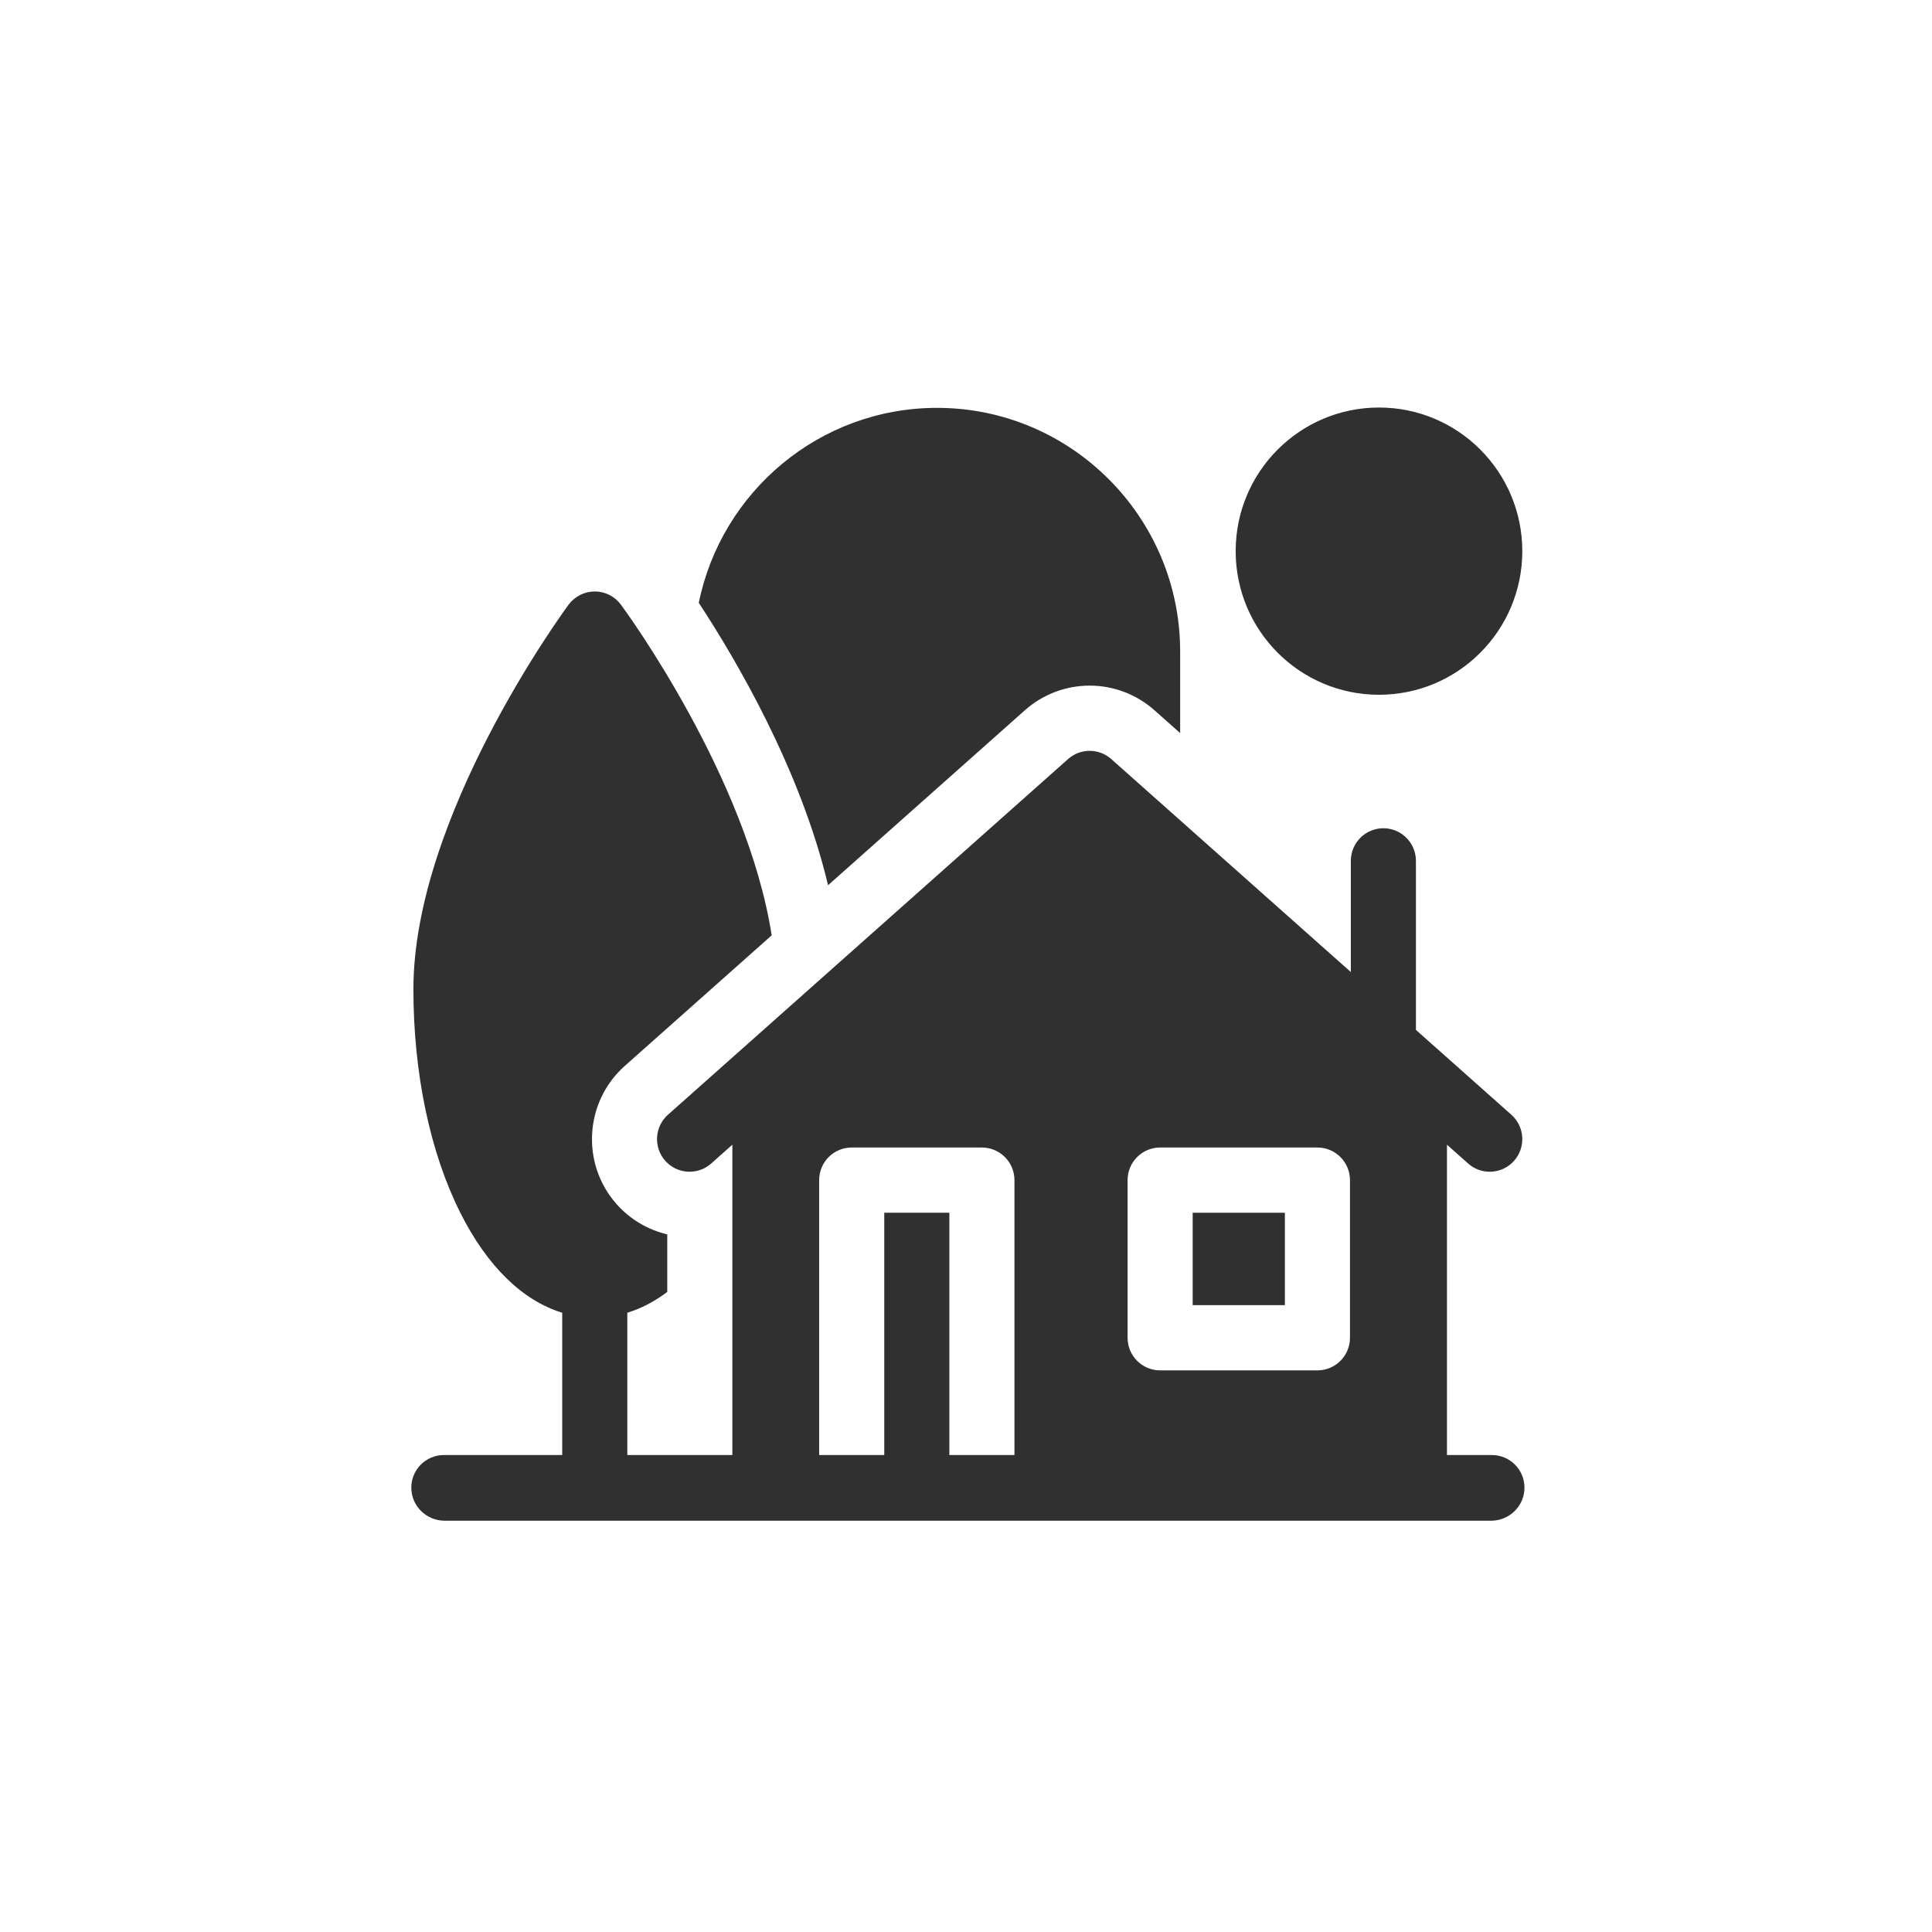
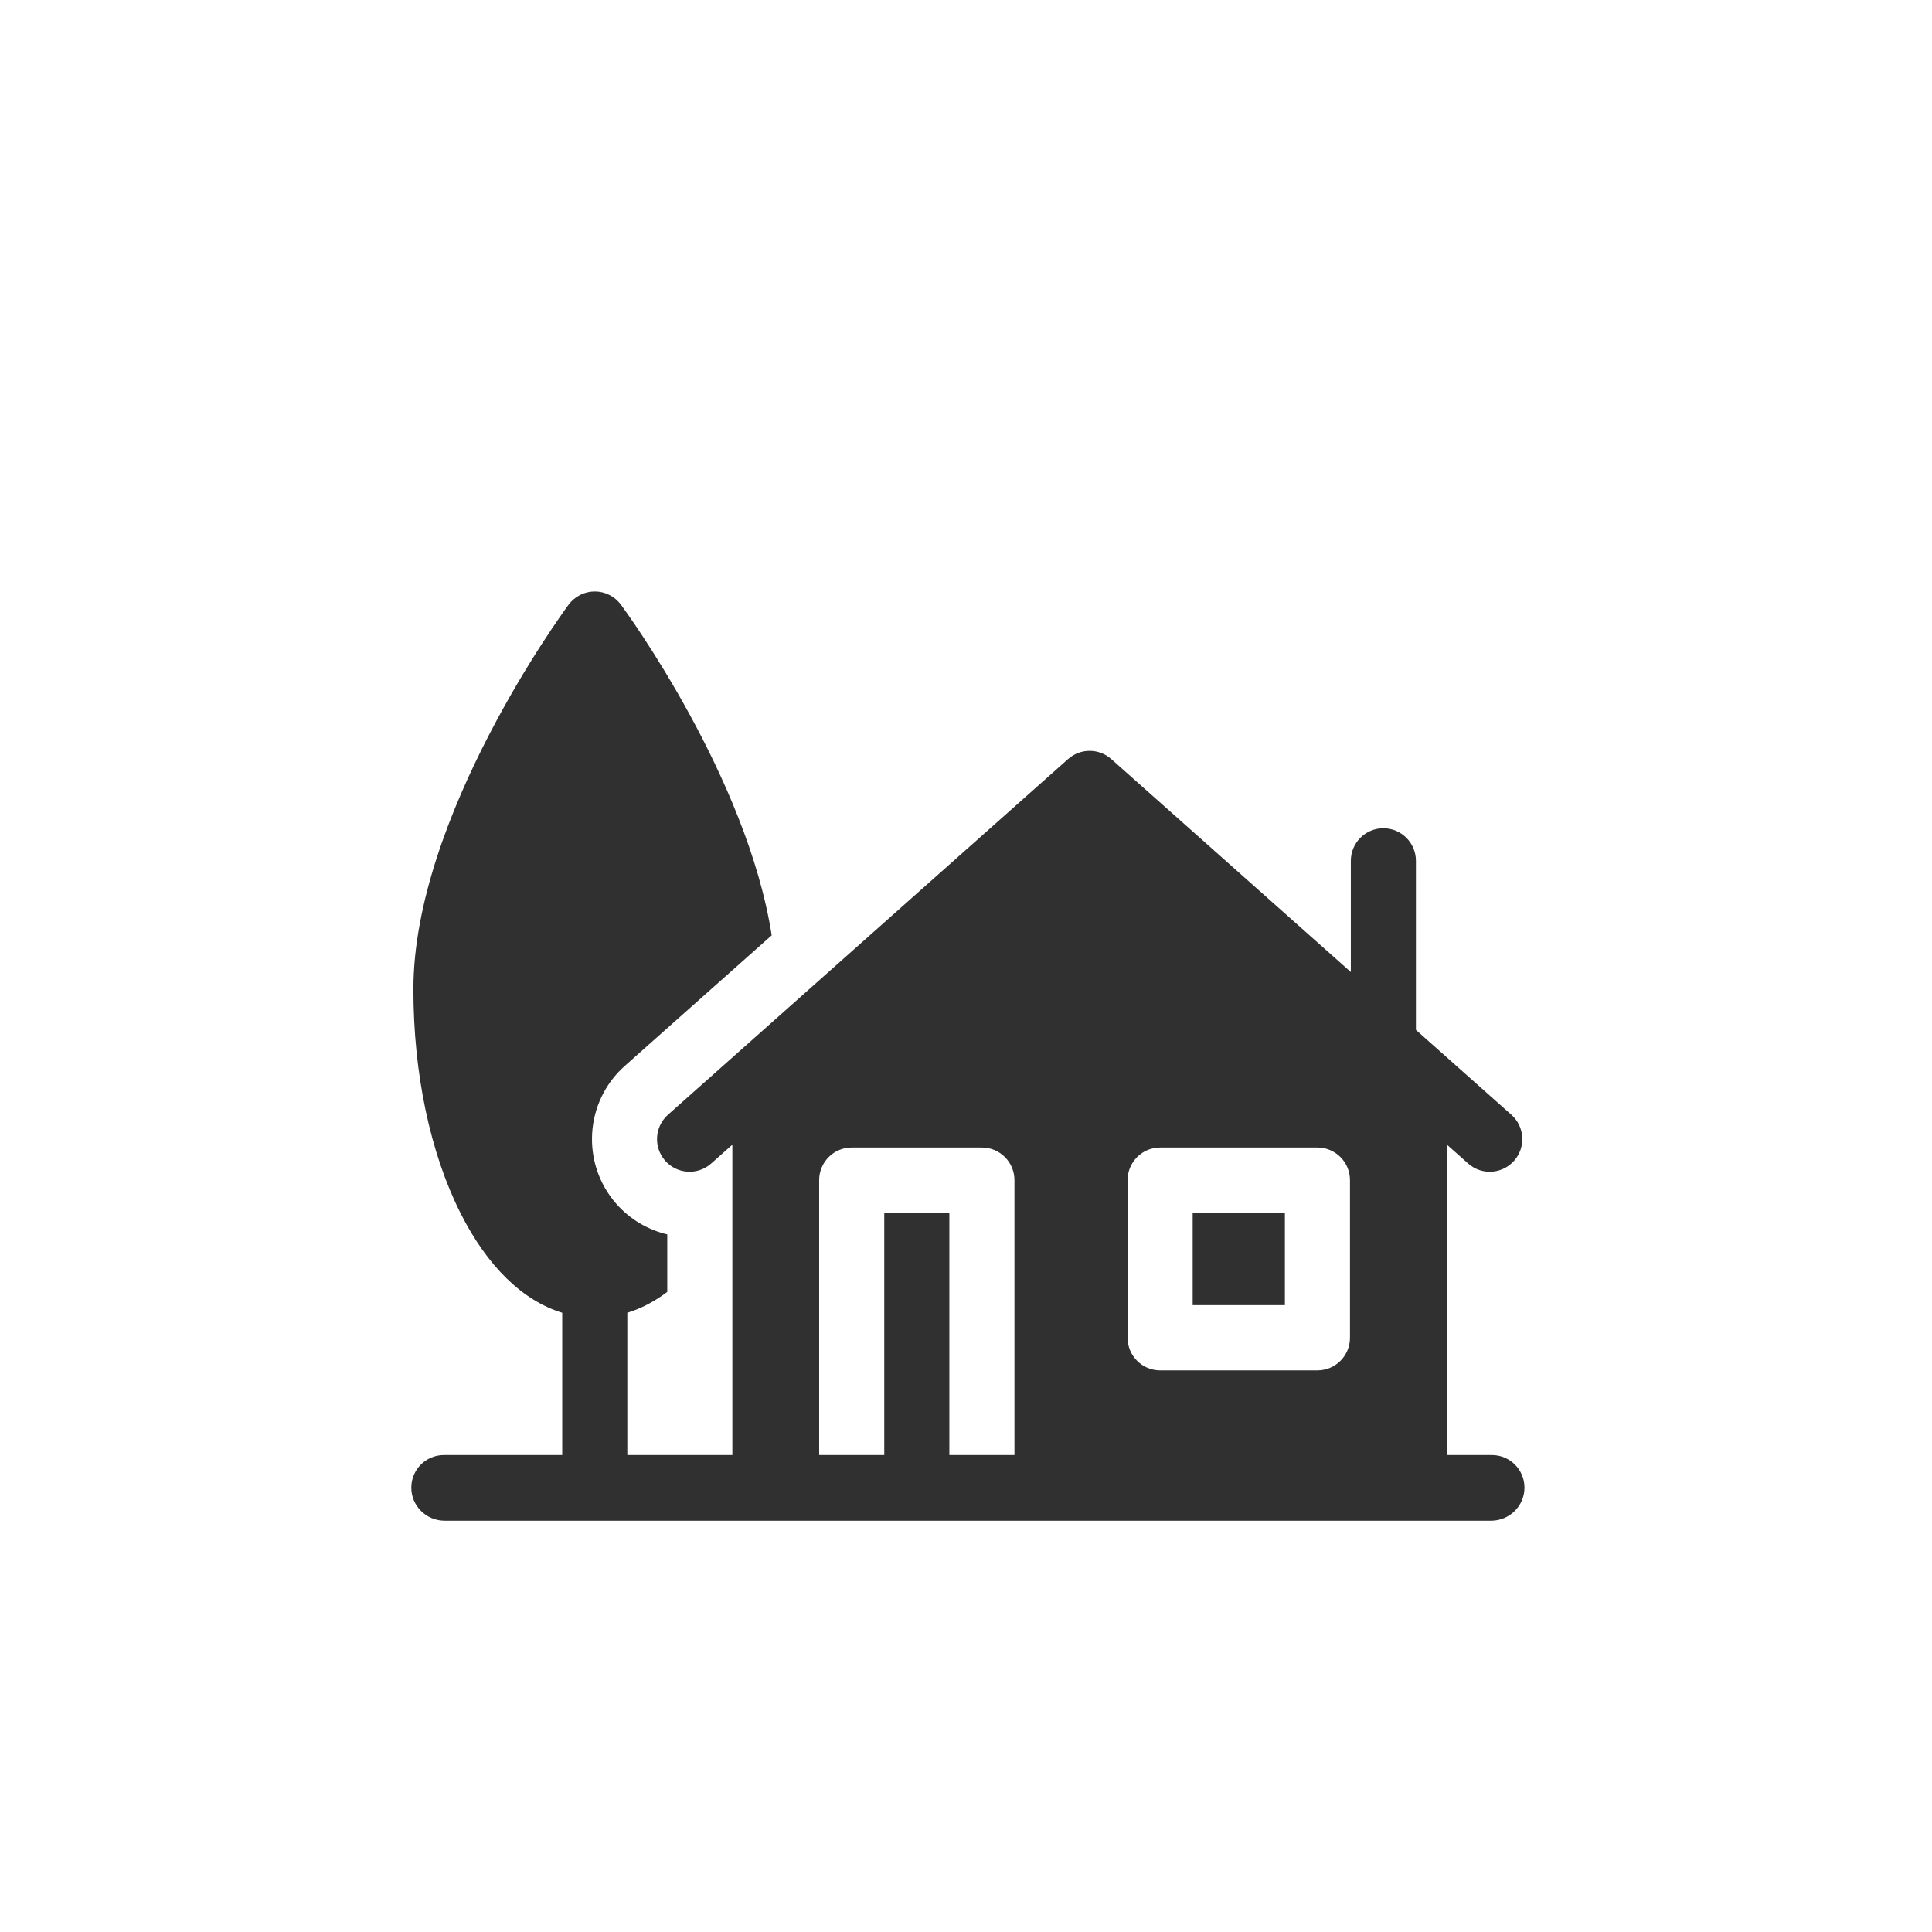
<svg xmlns="http://www.w3.org/2000/svg" width="512" height="512" viewBox="0 0 512 512" fill="none">
  <g clip-path="url(#clip0_429_216)">
-     <path d="M365.445 184.12C386.421 184.12 403.425 167.08 403.425 146.06C403.425 125.04 386.421 108 365.445 108C344.469 108 327.465 125.04 327.465 146.06C327.465 167.08 344.469 184.12 365.445 184.12Z" fill="#303030" />
    <path d="M316.074 321.393H340.507V345.876H316.074V321.393Z" fill="#303030" />
-     <path d="M271.6 188.228C276.339 184.015 282.437 181.695 288.772 181.695C295.106 181.695 301.205 184.015 305.944 188.228L312.754 194.281V172.653C312.754 137.051 283.85 108.087 248.322 108.087C217.202 108.087 191.165 130.312 185.184 159.754C194.966 174.644 212.111 203.749 219.444 234.592L271.6 188.228Z" fill="#303030" />
    <path d="M395.374 385.602H383.461V303.356L389.075 308.346C390.717 309.807 392.761 310.524 394.796 310.524C397.177 310.524 399.547 309.541 401.252 307.616C404.413 304.045 404.087 298.582 400.523 295.414L375.236 272.936V228.138C375.236 223.365 371.374 219.494 366.61 219.494C361.847 219.494 357.985 223.365 357.985 228.138V257.6L294.495 201.16C291.229 198.257 286.313 198.257 283.047 201.16L177.02 295.413C173.456 298.581 173.13 304.044 176.291 307.615C179.453 311.187 184.905 311.513 188.468 308.345L194.082 303.355V385.601H166.244V347.89C169.928 346.762 173.474 344.909 176.832 342.368V327.124C171.675 325.91 166.961 323.126 163.387 319.089C153.918 308.393 154.898 291.971 165.571 282.482L204.505 247.872C197.951 205.976 166.062 162.294 164.556 160.251C162.93 158.046 160.355 156.744 157.619 156.744C154.882 156.744 152.307 158.046 150.681 160.251C149.001 162.529 109.555 216.557 109.555 262.167C109.555 284.428 113.985 305.493 122.03 321.481C129.126 335.584 138.496 344.681 148.993 347.891V385.602H117.626C112.862 385.602 109 389.472 109 394.246C109 399.019 112.862 402.889 117.626 403H383.461H395.375C400.138 402.889 404.001 399.019 404.001 394.246C404.001 389.472 400.138 385.602 395.374 385.602V385.602ZM298.822 312.748C298.822 307.975 302.684 304.105 307.448 304.105H349.132C353.896 304.105 357.758 307.975 357.758 312.748V354.52C357.758 359.294 353.896 363.164 349.132 363.164H307.448C302.684 363.164 298.822 359.294 298.822 354.52V312.748ZM251.588 385.602V321.392H234.336V385.602H217.085V312.748C217.085 307.974 220.947 304.105 225.711 304.105H260.214C264.978 304.105 268.84 307.975 268.84 312.748V385.602H251.588Z" fill="#303030" />
  </g>
  <defs>
    <clipPath id="clip0_429_216">
      <rect width="295" height="295" fill="white" transform="translate(109 108)" />
    </clipPath>
  </defs>
</svg>